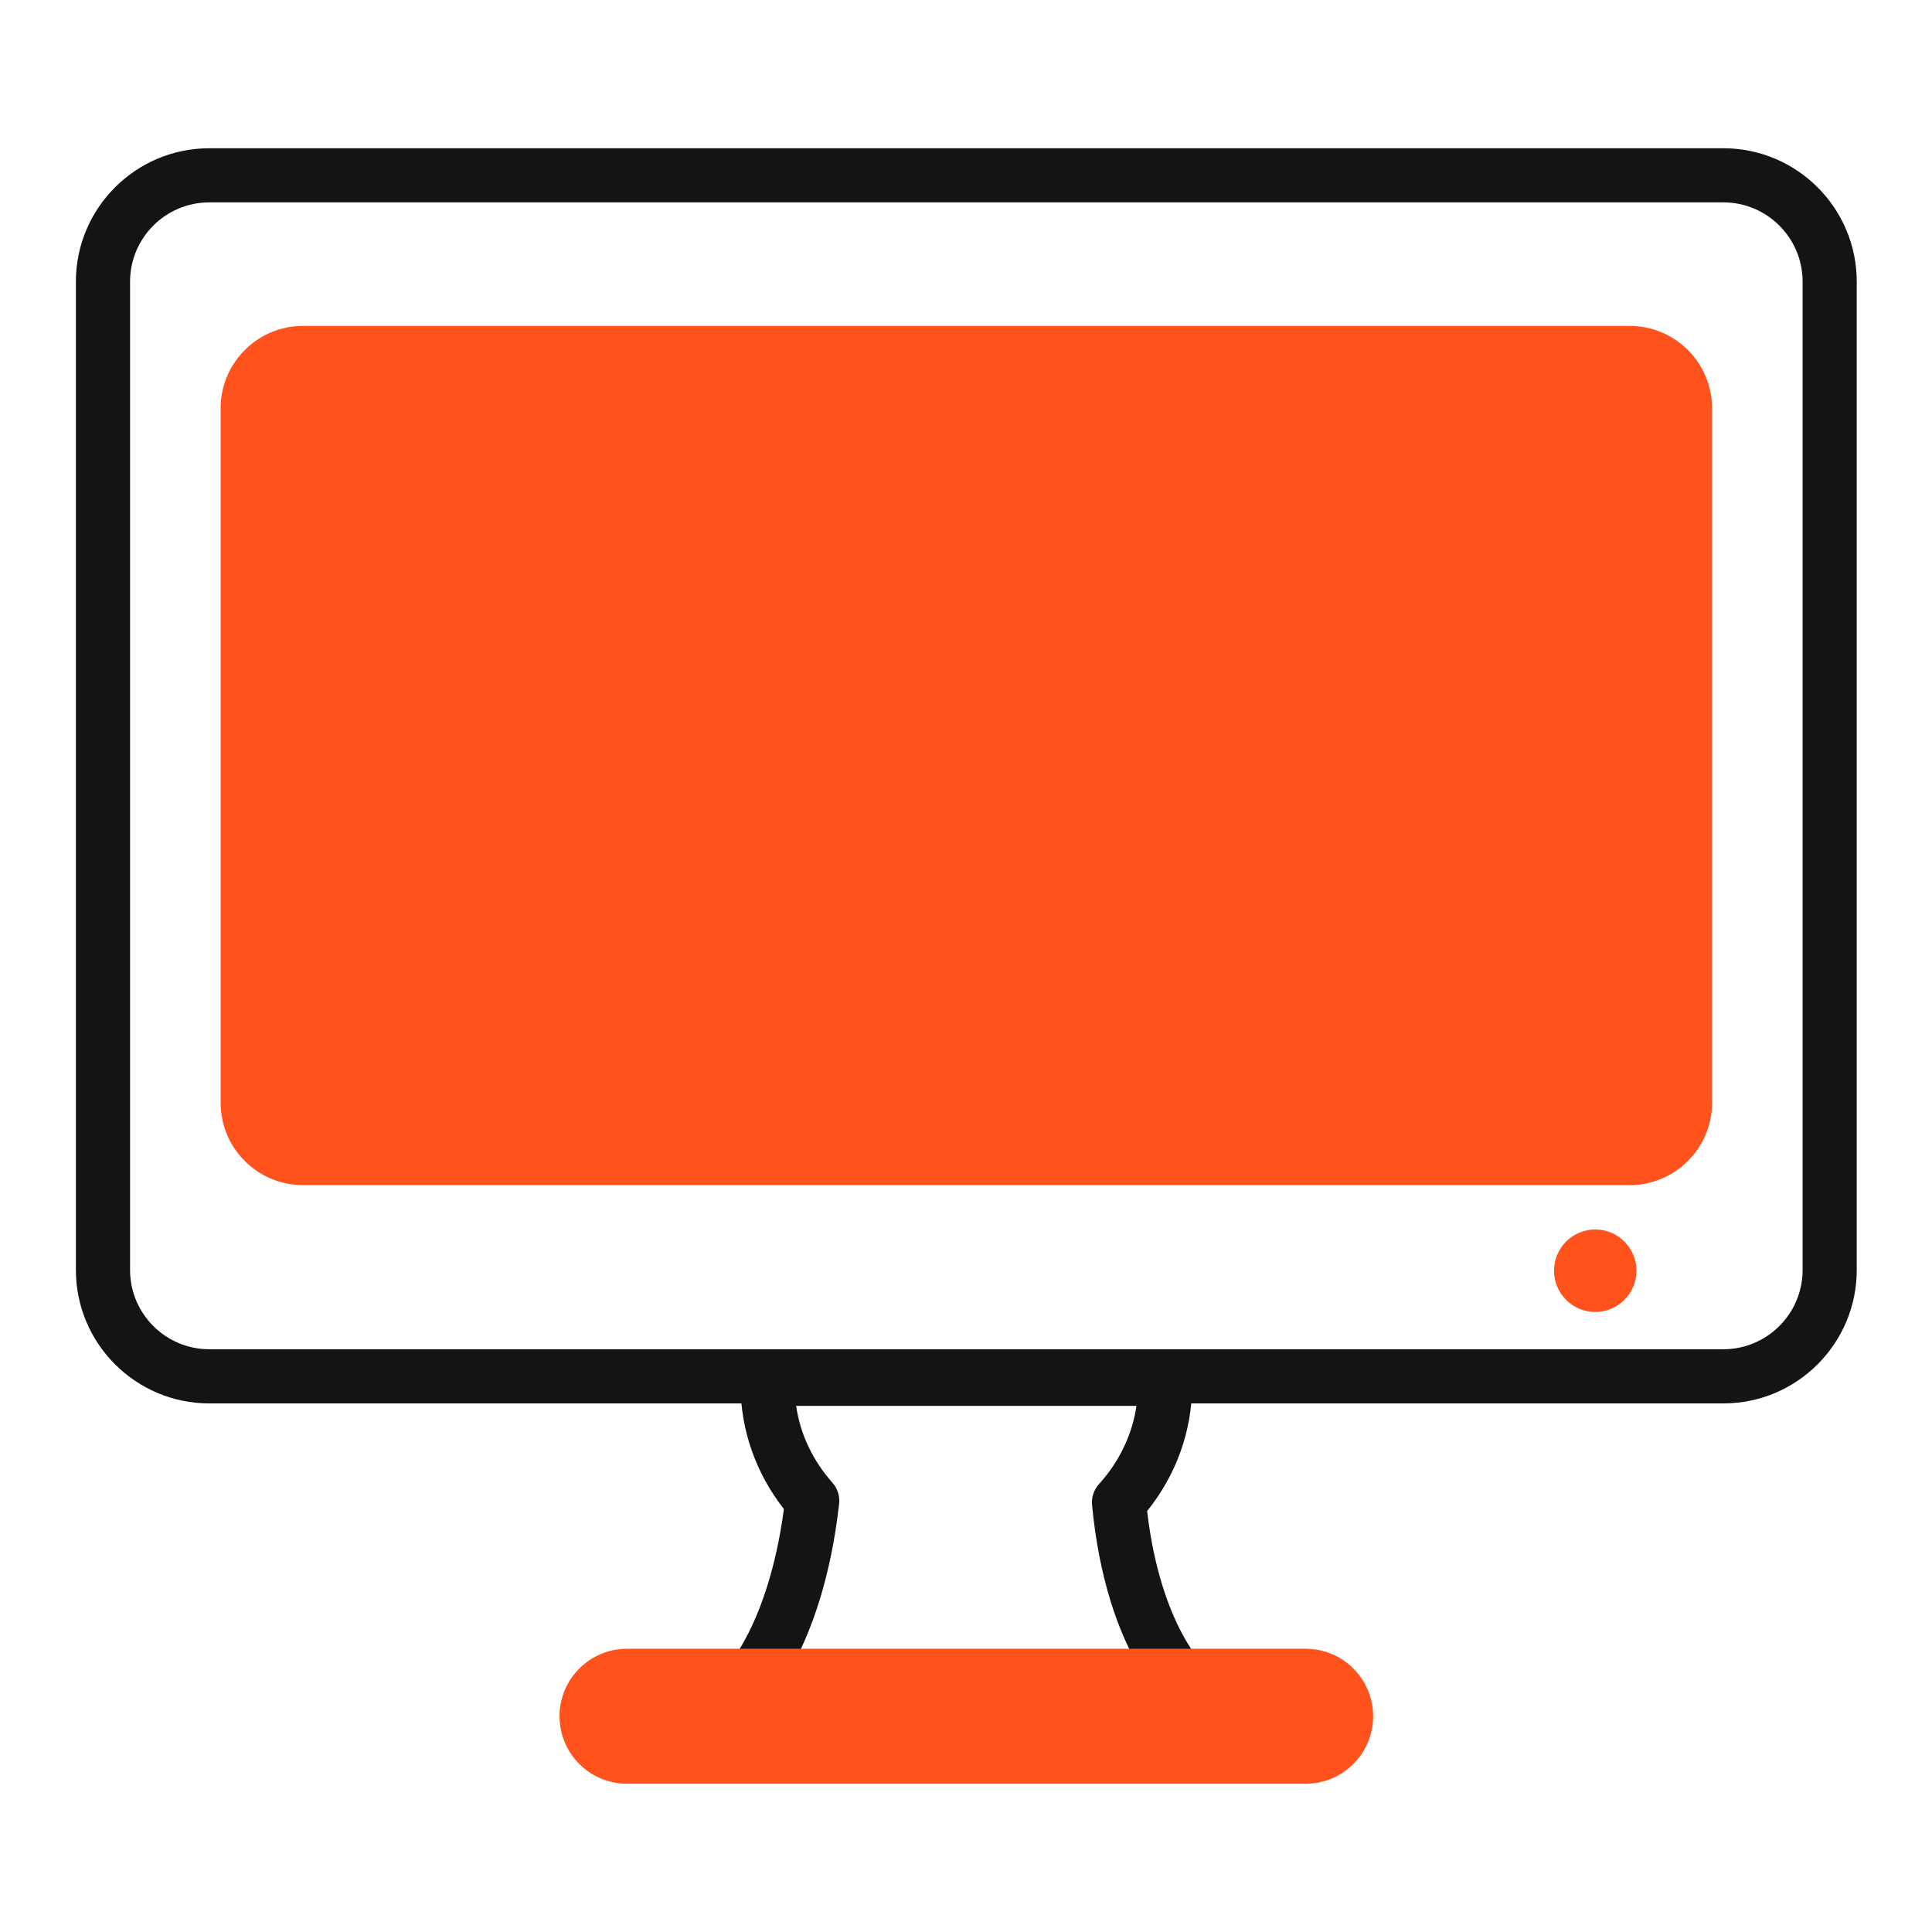
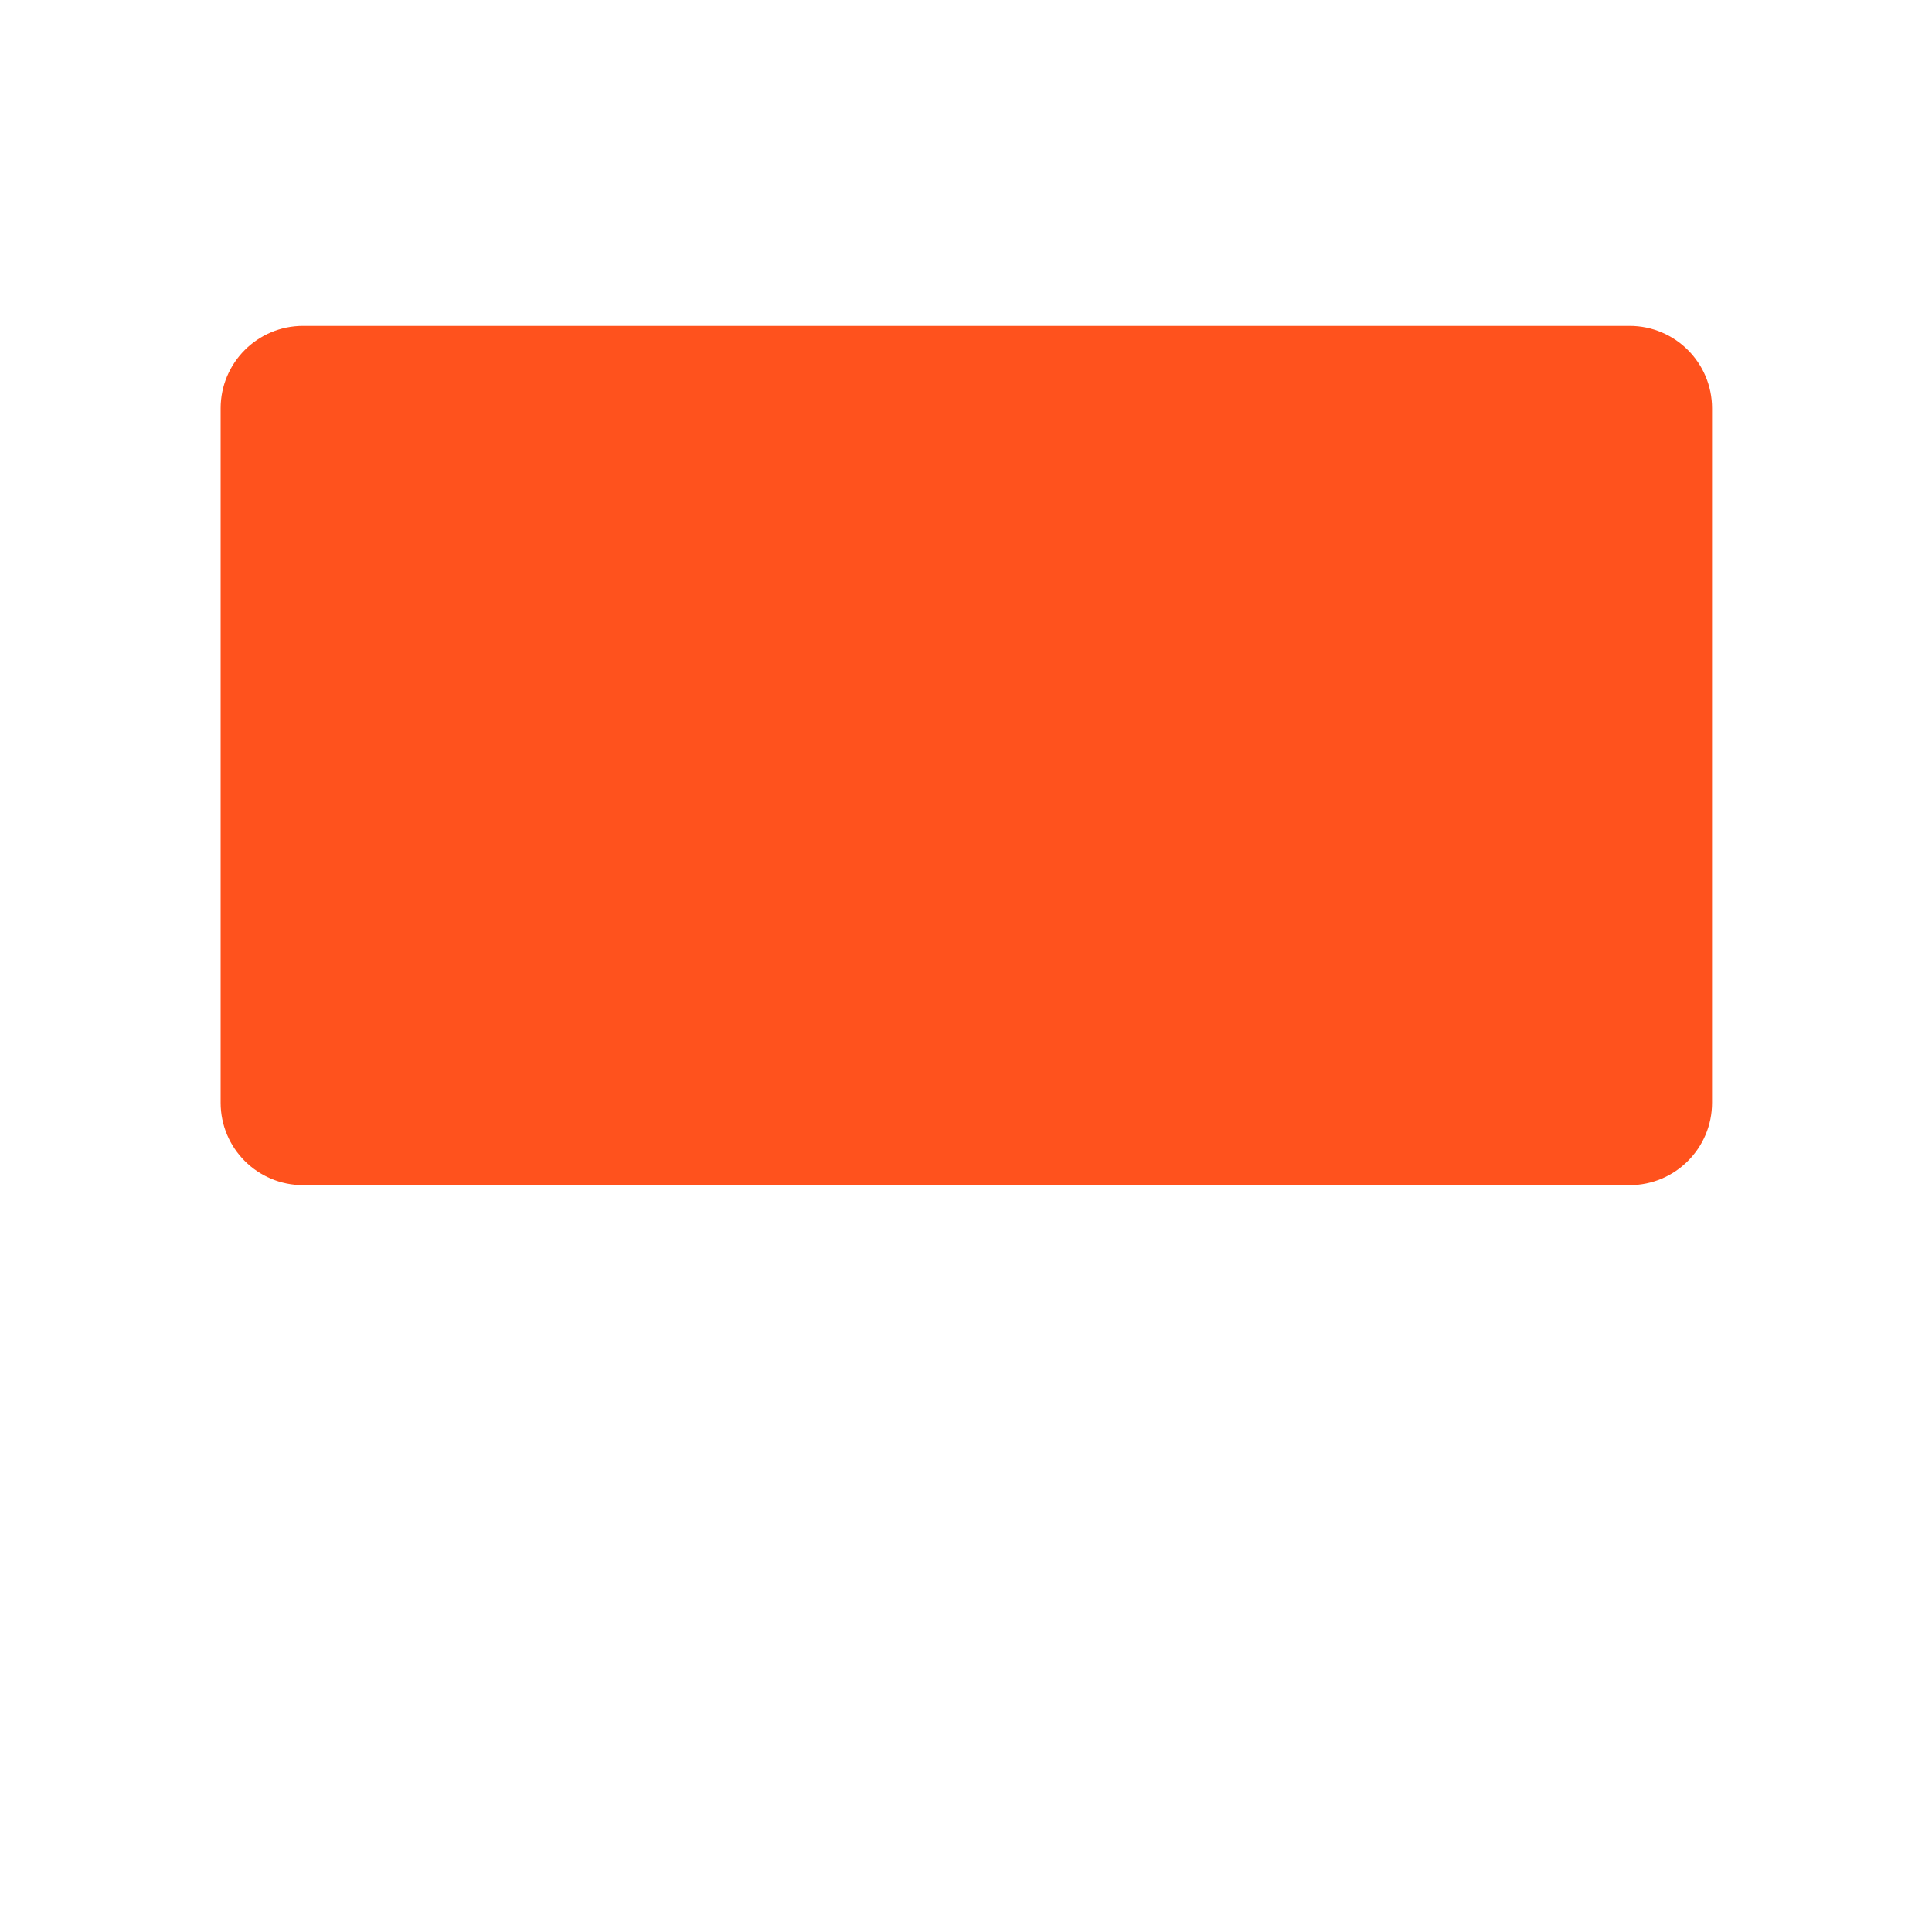
<svg xmlns="http://www.w3.org/2000/svg" width="256" zoomAndPan="magnify" viewBox="0 0 192 192" height="256" preserveAspectRatio="xMidYMid meet" version="1.0">
  <defs>
    <clipPath id="0fb2b52b71">
-       <path d="M 7.516 14.594 L 184.516 14.594 L 184.516 140 L 7.516 140 Z M 7.516 14.594 " clip-rule="nonzero" />
-     </clipPath>
+       </clipPath>
    <clipPath id="172302c886">
-       <path d="M 55 163 L 137 163 L 137 177.344 L 55 177.344 Z M 55 163 " clip-rule="nonzero" />
-     </clipPath>
+       </clipPath>
  </defs>
-   <path fill="#141414" d="M 118.266 170.641 L 73.801 170.641 C 72.695 170.641 71.703 169.965 71.297 168.934 C 70.895 167.906 71.16 166.734 71.969 165.98 C 71.992 165.957 76.363 161.57 77.902 149.965 C 75.117 146.414 73.598 142.094 73.598 137.676 C 73.598 137.449 73.605 137.227 73.613 137 L 73.617 136.922 C 73.668 135.48 74.859 134.336 76.305 134.336 L 115.762 134.336 C 117.207 134.336 118.398 135.477 118.453 136.922 L 118.453 137 C 118.461 137.227 118.469 137.449 118.469 137.676 C 118.469 142.188 116.891 146.578 114 150.168 C 115.359 161.781 119.941 165.844 119.988 165.883 C 120.871 166.602 121.195 167.785 120.816 168.859 C 120.434 169.938 119.406 170.641 118.266 170.641 Z M 78.898 165.262 L 112.941 165.262 C 111.152 162.035 109.23 156.984 108.527 149.559 C 108.457 148.805 108.703 148.055 109.211 147.496 C 111.234 145.266 112.523 142.559 112.941 139.715 L 79.121 139.715 C 79.523 142.508 80.75 145.117 82.73 147.355 C 83.234 147.926 83.473 148.684 83.391 149.438 C 82.555 156.895 80.625 162.008 78.898 165.262 Z M 78.898 165.262 " fill-opacity="1" fill-rule="nonzero" />
  <g clip-path="url(#0fb2b52b71)">
-     <path fill="#141414" d="M 171.27 139.469 L 20.797 139.469 C 13.488 139.469 7.543 133.523 7.543 126.215 L 7.543 27.984 C 7.543 20.68 13.488 14.734 20.797 14.734 L 171.27 14.734 C 178.578 14.734 184.52 20.68 184.52 27.984 L 184.52 126.215 C 184.52 133.523 178.578 139.469 171.27 139.469 Z M 20.797 20.113 C 16.457 20.113 12.926 23.645 12.926 27.984 L 12.926 126.215 C 12.926 130.555 16.457 134.086 20.797 134.086 L 171.27 134.086 C 175.609 134.086 179.141 130.555 179.141 126.215 L 179.141 27.984 C 179.141 23.645 175.609 20.113 171.27 20.113 Z M 20.797 20.113 " fill-opacity="1" fill-rule="nonzero" />
-   </g>
+     </g>
  <path fill="#ff521d" d="M 170.141 109.586 C 170.141 114.109 166.473 117.777 161.949 117.777 L 30.117 117.777 C 25.594 117.777 21.926 114.109 21.926 109.586 L 21.926 40.578 C 21.926 36.055 25.594 32.387 30.117 32.387 L 161.949 32.387 C 166.473 32.387 170.141 36.055 170.141 40.578 Z M 170.141 109.586 " fill-opacity="1" fill-rule="nonzero" />
-   <path fill="#ff521d" d="M 162.633 126.281 C 162.633 126.551 162.605 126.816 162.555 127.082 C 162.5 127.344 162.422 127.602 162.32 127.852 C 162.219 128.098 162.09 128.336 161.941 128.559 C 161.793 128.781 161.621 128.988 161.43 129.18 C 161.242 129.371 161.035 129.539 160.809 129.691 C 160.586 129.84 160.352 129.965 160.102 130.07 C 159.852 130.172 159.598 130.25 159.332 130.301 C 159.07 130.355 158.805 130.379 158.535 130.379 C 158.266 130.379 157.996 130.355 157.734 130.301 C 157.469 130.25 157.215 130.172 156.965 130.07 C 156.715 129.965 156.48 129.84 156.258 129.691 C 156.031 129.539 155.824 129.371 155.637 129.18 C 155.445 128.988 155.277 128.781 155.125 128.559 C 154.977 128.336 154.852 128.098 154.746 127.852 C 154.645 127.602 154.566 127.348 154.516 127.082 C 154.461 126.816 154.434 126.551 154.434 126.281 C 154.434 126.012 154.461 125.746 154.516 125.484 C 154.566 125.219 154.645 124.961 154.746 124.715 C 154.852 124.465 154.977 124.23 155.125 124.004 C 155.277 123.781 155.445 123.574 155.637 123.383 C 155.824 123.195 156.031 123.023 156.258 122.875 C 156.48 122.727 156.715 122.598 156.965 122.496 C 157.215 122.395 157.469 122.316 157.734 122.262 C 157.996 122.211 158.266 122.184 158.535 122.184 C 158.805 122.184 159.07 122.211 159.332 122.262 C 159.598 122.316 159.852 122.395 160.102 122.496 C 160.352 122.598 160.586 122.727 160.809 122.875 C 161.035 123.023 161.242 123.195 161.43 123.383 C 161.621 123.574 161.793 123.781 161.941 124.004 C 162.09 124.23 162.219 124.465 162.32 124.715 C 162.422 124.961 162.5 125.219 162.555 125.484 C 162.605 125.746 162.633 126.012 162.633 126.281 Z M 162.633 126.281 " fill-opacity="1" fill-rule="nonzero" />
  <g clip-path="url(#172302c886)">
-     <path fill="#ff521d" d="M 136.461 170.559 C 136.461 174.262 133.457 177.266 129.754 177.266 L 62.312 177.266 C 58.609 177.266 55.605 174.262 55.605 170.559 C 55.605 166.855 58.609 163.852 62.312 163.852 L 129.754 163.852 C 133.457 163.852 136.461 166.855 136.461 170.559 Z M 136.461 170.559 " fill-opacity="1" fill-rule="nonzero" />
+     <path fill="#ff521d" d="M 136.461 170.559 C 136.461 174.262 133.457 177.266 129.754 177.266 L 62.312 177.266 C 58.609 177.266 55.605 174.262 55.605 170.559 C 55.605 166.855 58.609 163.852 62.312 163.852 L 129.754 163.852 Z M 136.461 170.559 " fill-opacity="1" fill-rule="nonzero" />
  </g>
</svg>